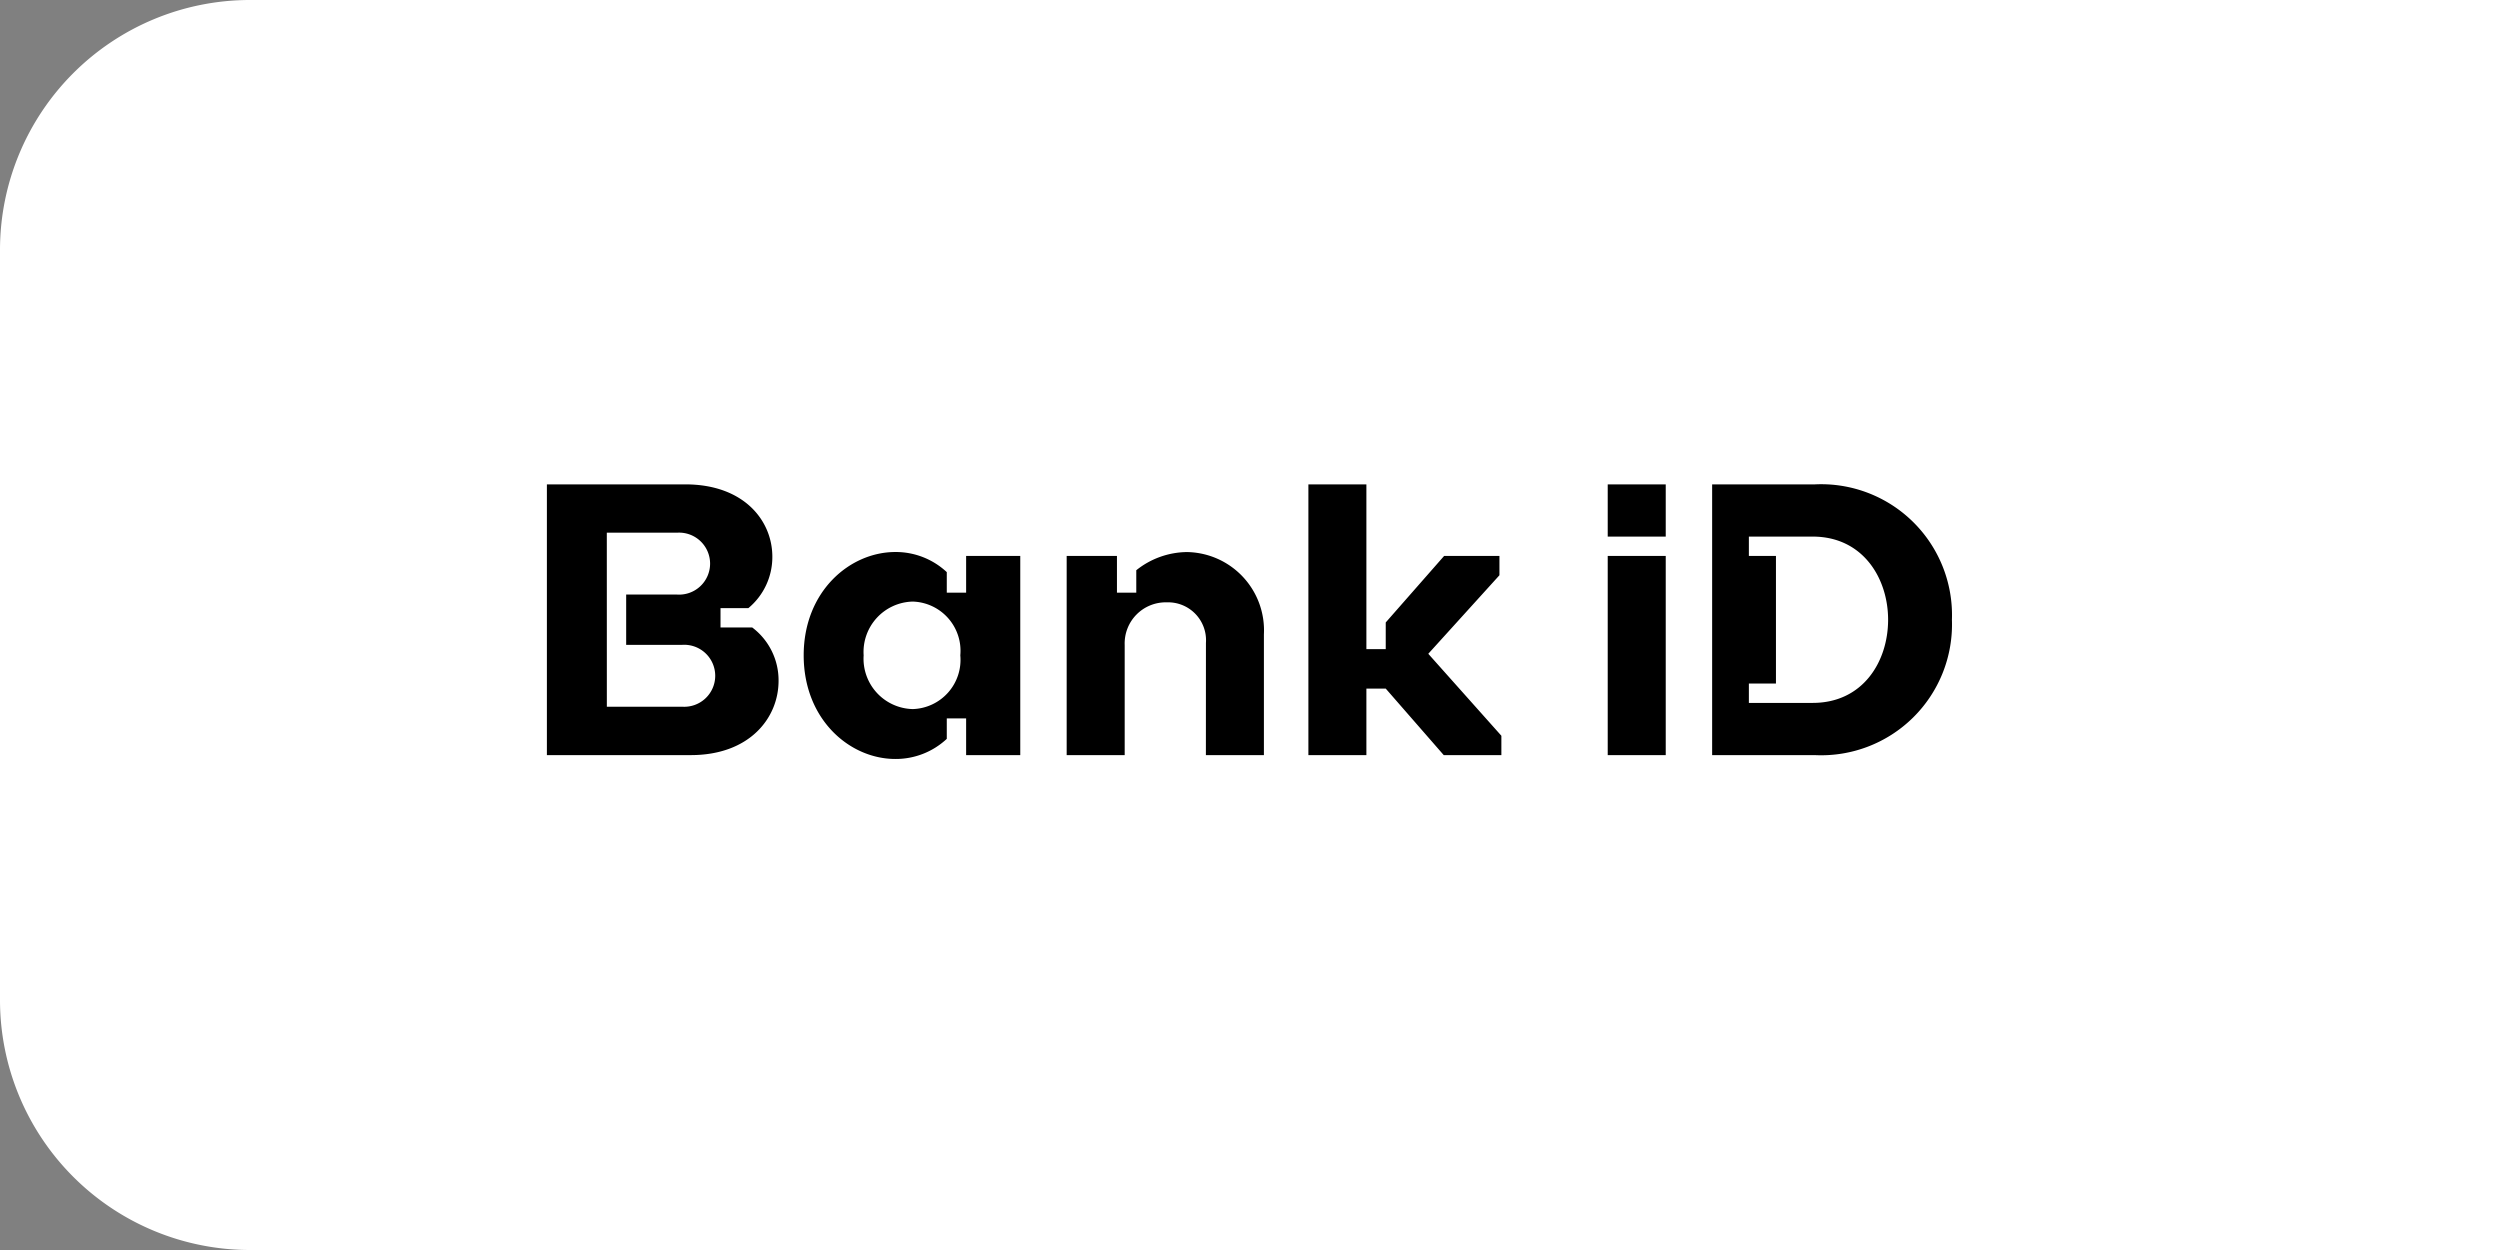
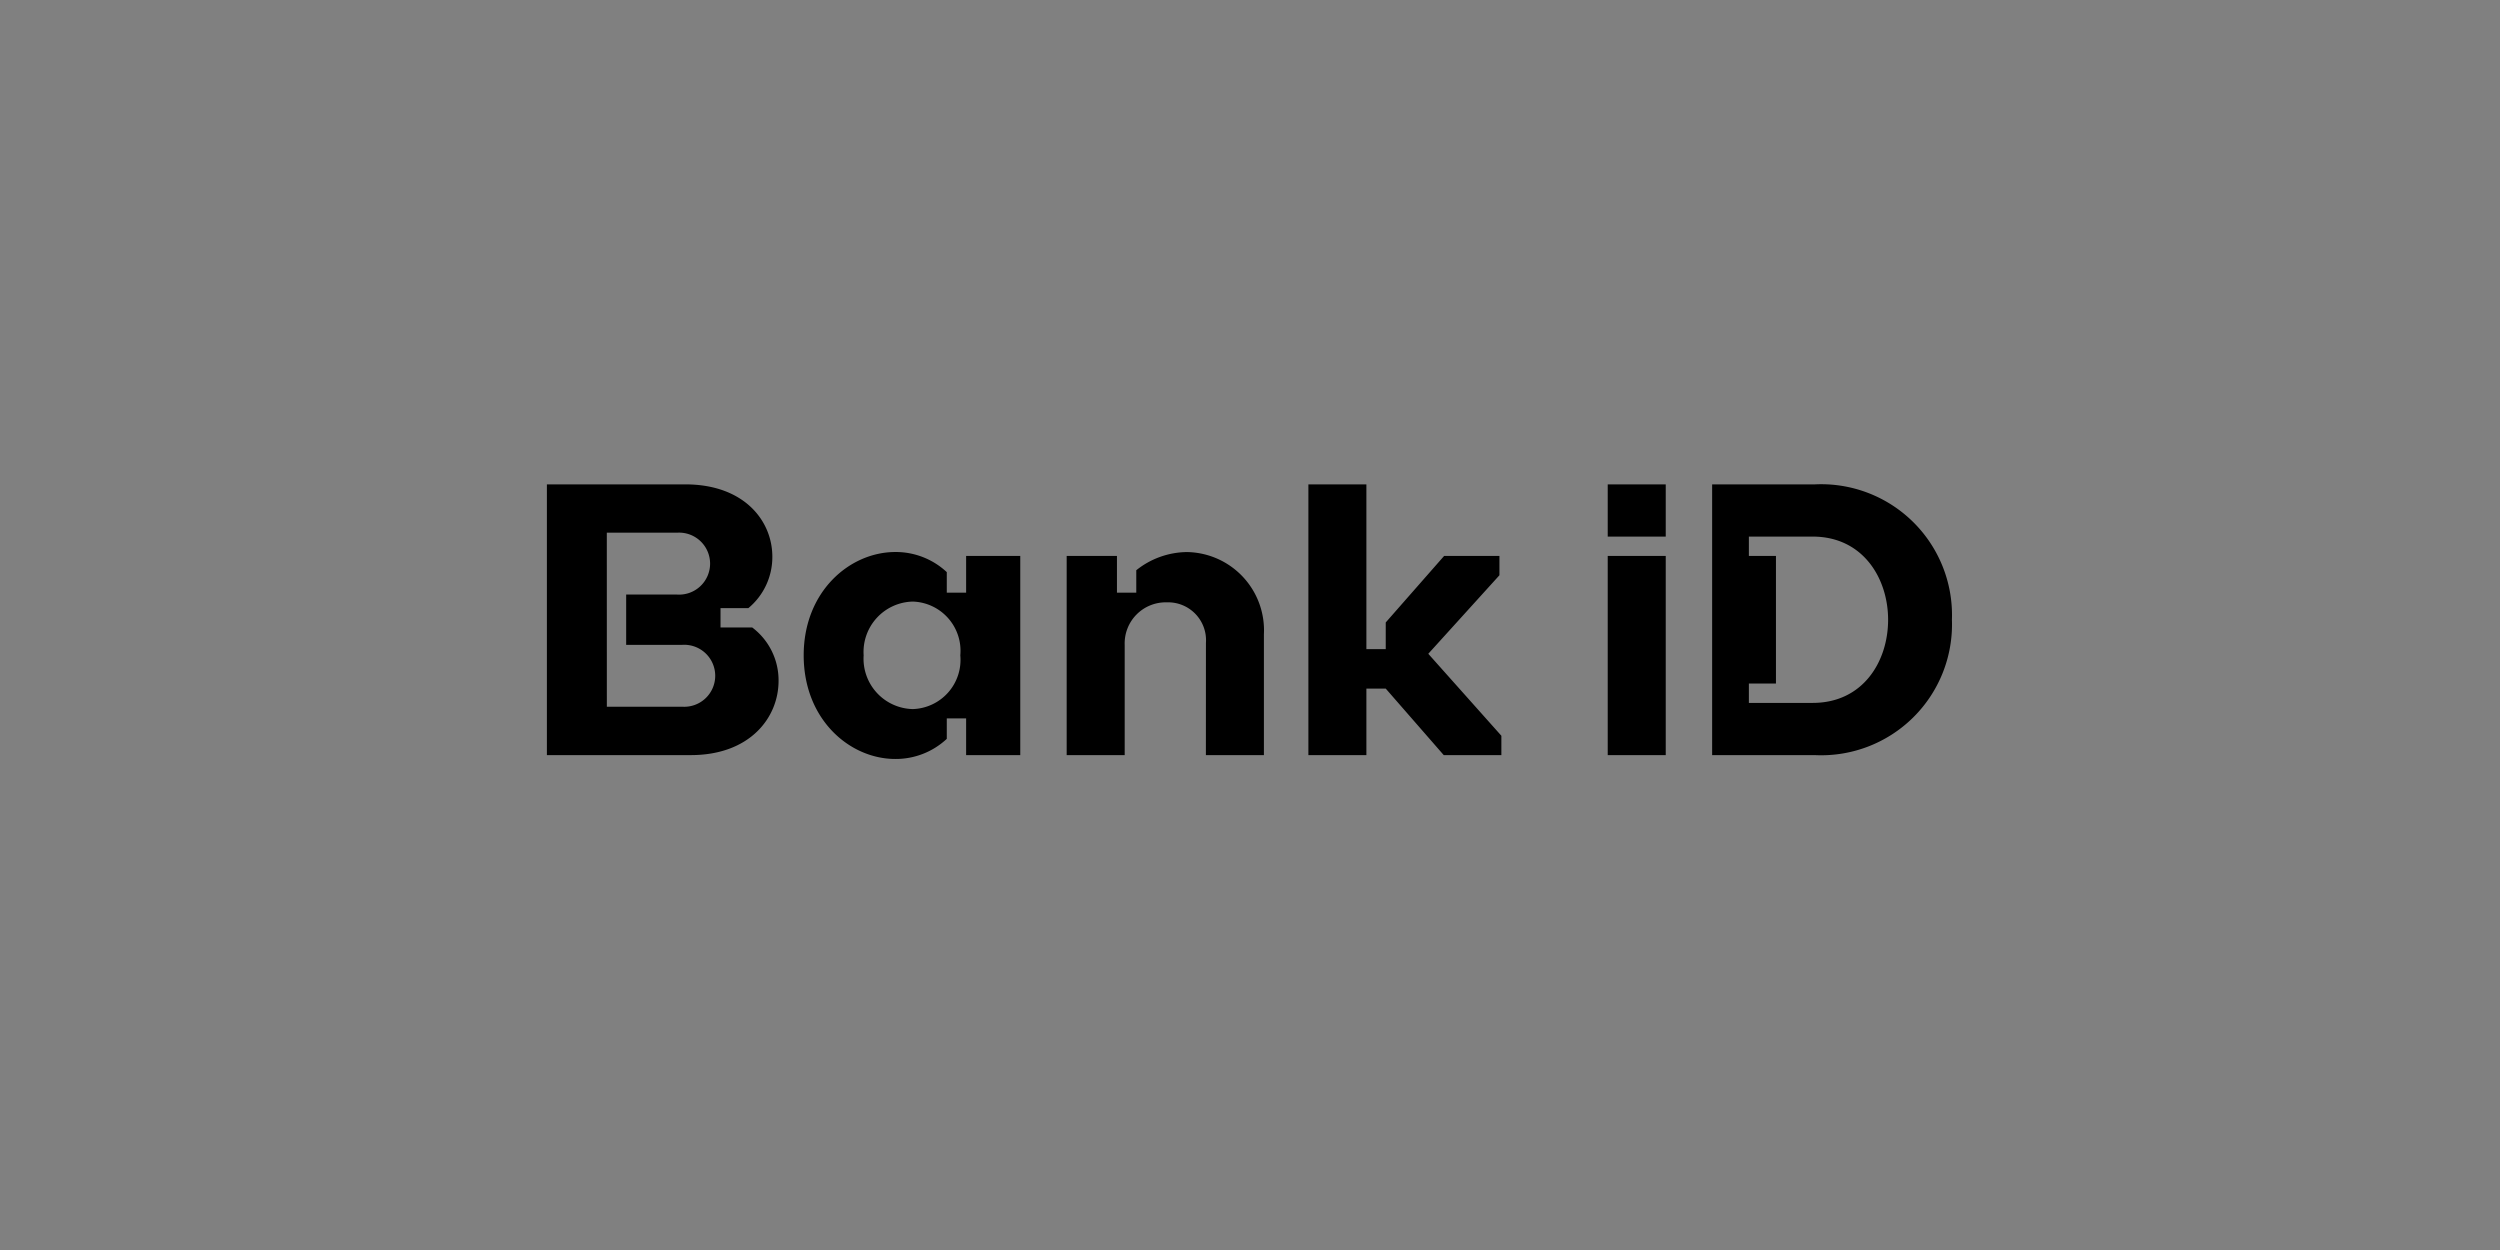
<svg xmlns="http://www.w3.org/2000/svg" width="160" height="80" viewBox="0 0 160 80">
  <rect x="0" y="0" width="160" height="80" fill="#808080" stroke="none" />
  <g id="Group_8928" data-name="Group 8928" transform="translate(-20 -811)">
-     <path id="Rectangle_3068" data-name="Rectangle 3068" d="M16,0H160a0,0,0,0,1,0,0V80a0,0,0,0,1,0,0H16A16,16,0,0,1,0,64V16A16,16,0,0,1,16,0Z" transform="translate(20 811)" fill="#fff" />
    <path id="Path_3392" data-name="Path 3392" d="M100.785,27.426h4.084c3.218,0,4.827,2.673,4.827,5.322,0,2.673-1.609,5.322-4.827,5.322h-4.084V36.832h1.733V28.664h-1.733ZM98.434,41.411h6.559a8.374,8.374,0,0,0,8.787-8.663,8.374,8.374,0,0,0-8.787-8.663H98.434ZM91.751,27.426h3.713V24.085H91.751Zm0,1.238h3.713V41.411H91.751ZM76.306,41.411V37.154h1.238l3.713,4.257h3.688V40.173l-4.678-5.247L84.821,29.9V28.664h-3.54l-3.737,4.257v1.708H76.306V24.085H72.594V41.411Zm-10.272,0h3.713V33.688a5.009,5.009,0,0,0-4.926-5.272,5.269,5.269,0,0,0-3.242,1.163v1.436H60.342V28.664H57.124V41.411h3.713V34.357a2.629,2.629,0,0,1,2.7-2.723,2.427,2.427,0,0,1,2.5,2.6ZM47.273,31.585a3.152,3.152,0,0,1,3.044,3.44,3.152,3.152,0,0,1-3.044,3.44,3.225,3.225,0,0,1-3.143-3.44,3.225,3.225,0,0,1,3.143-3.44m-6.98,3.44c0,4.109,2.945,6.633,5.866,6.633a4.782,4.782,0,0,0,3.292-1.287V39.06h1.238v2.351h3.465V28.664H50.689v2.351H49.451V29.7a4.782,4.782,0,0,0-3.292-1.287c-2.921,0-5.866,2.525-5.866,6.609m-12.6-7.846h4.5a1.984,1.984,0,1,1,0,3.96H28.932v3.218h3.589a1.984,1.984,0,1,1,0,3.96H27.695ZM37,33.243h-2.03V32.005h1.782a4.248,4.248,0,0,0,1.535-3.292c0-2.3-1.807-4.629-5.569-4.629H23.858V41.411h9.208c3.787,0,5.619-2.4,5.619-4.752A4.23,4.23,0,0,0,37,33.243" transform="translate(31.143 817.916)" />
  </g>
</svg>